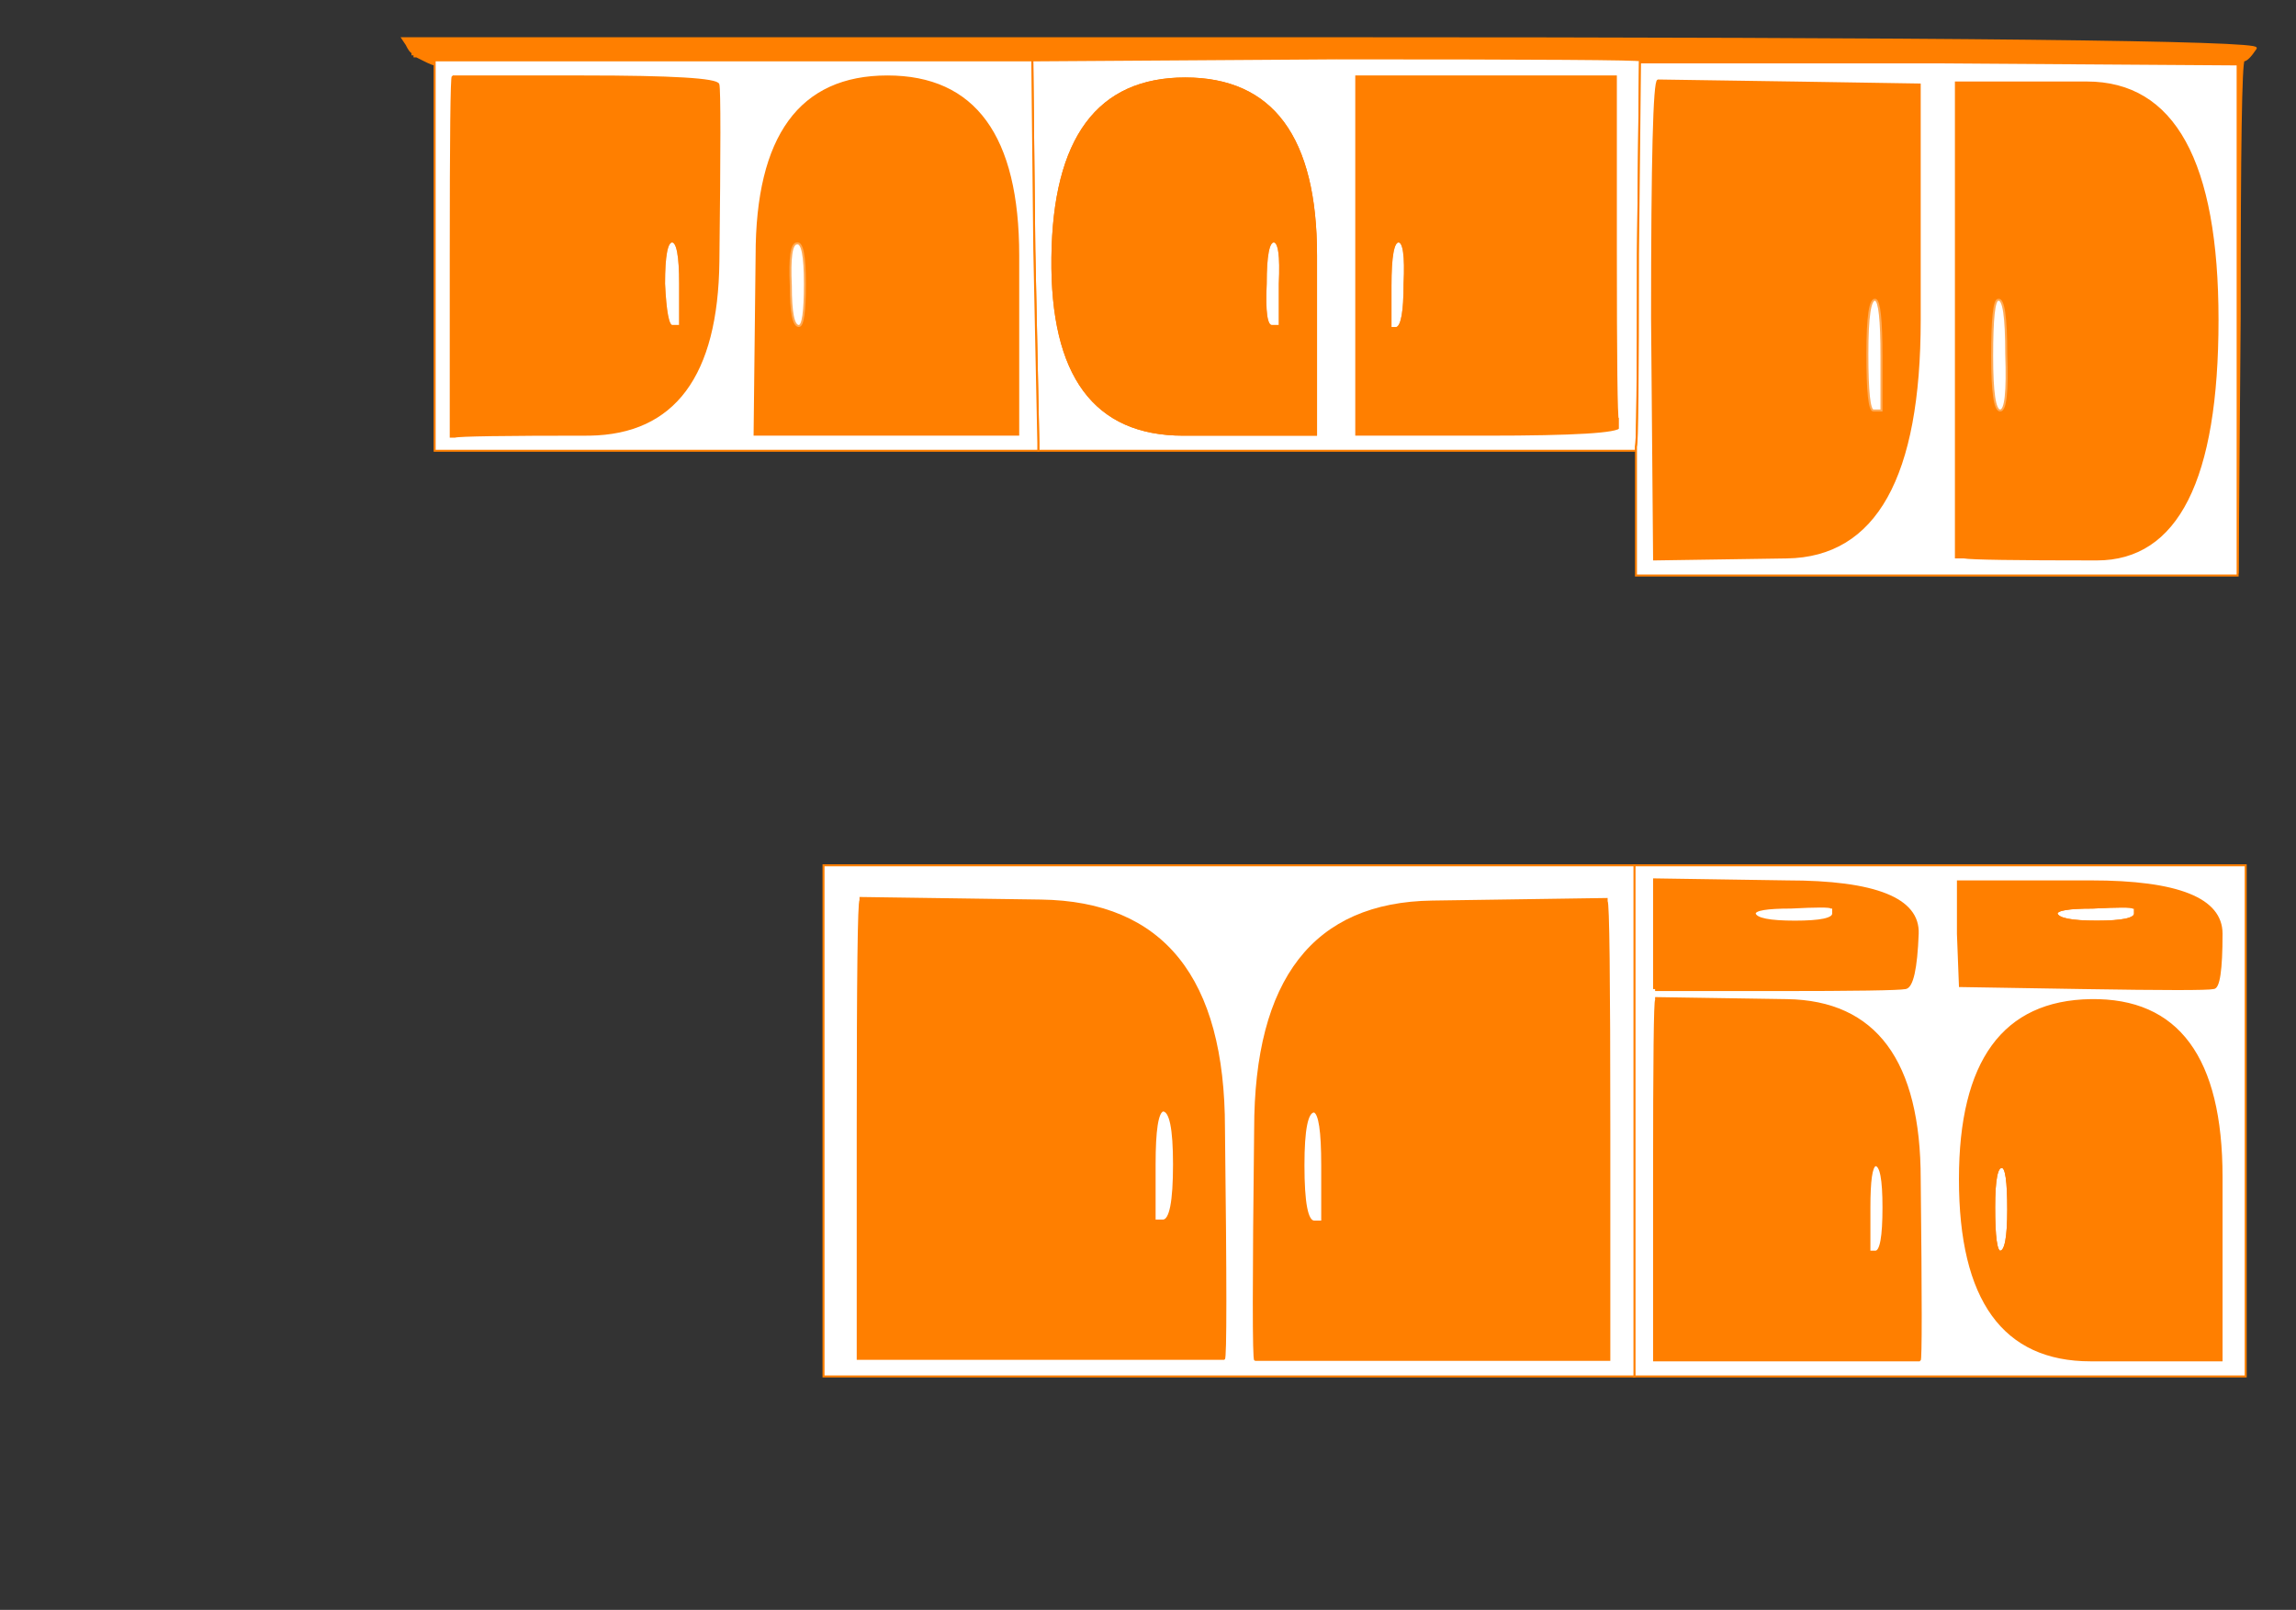
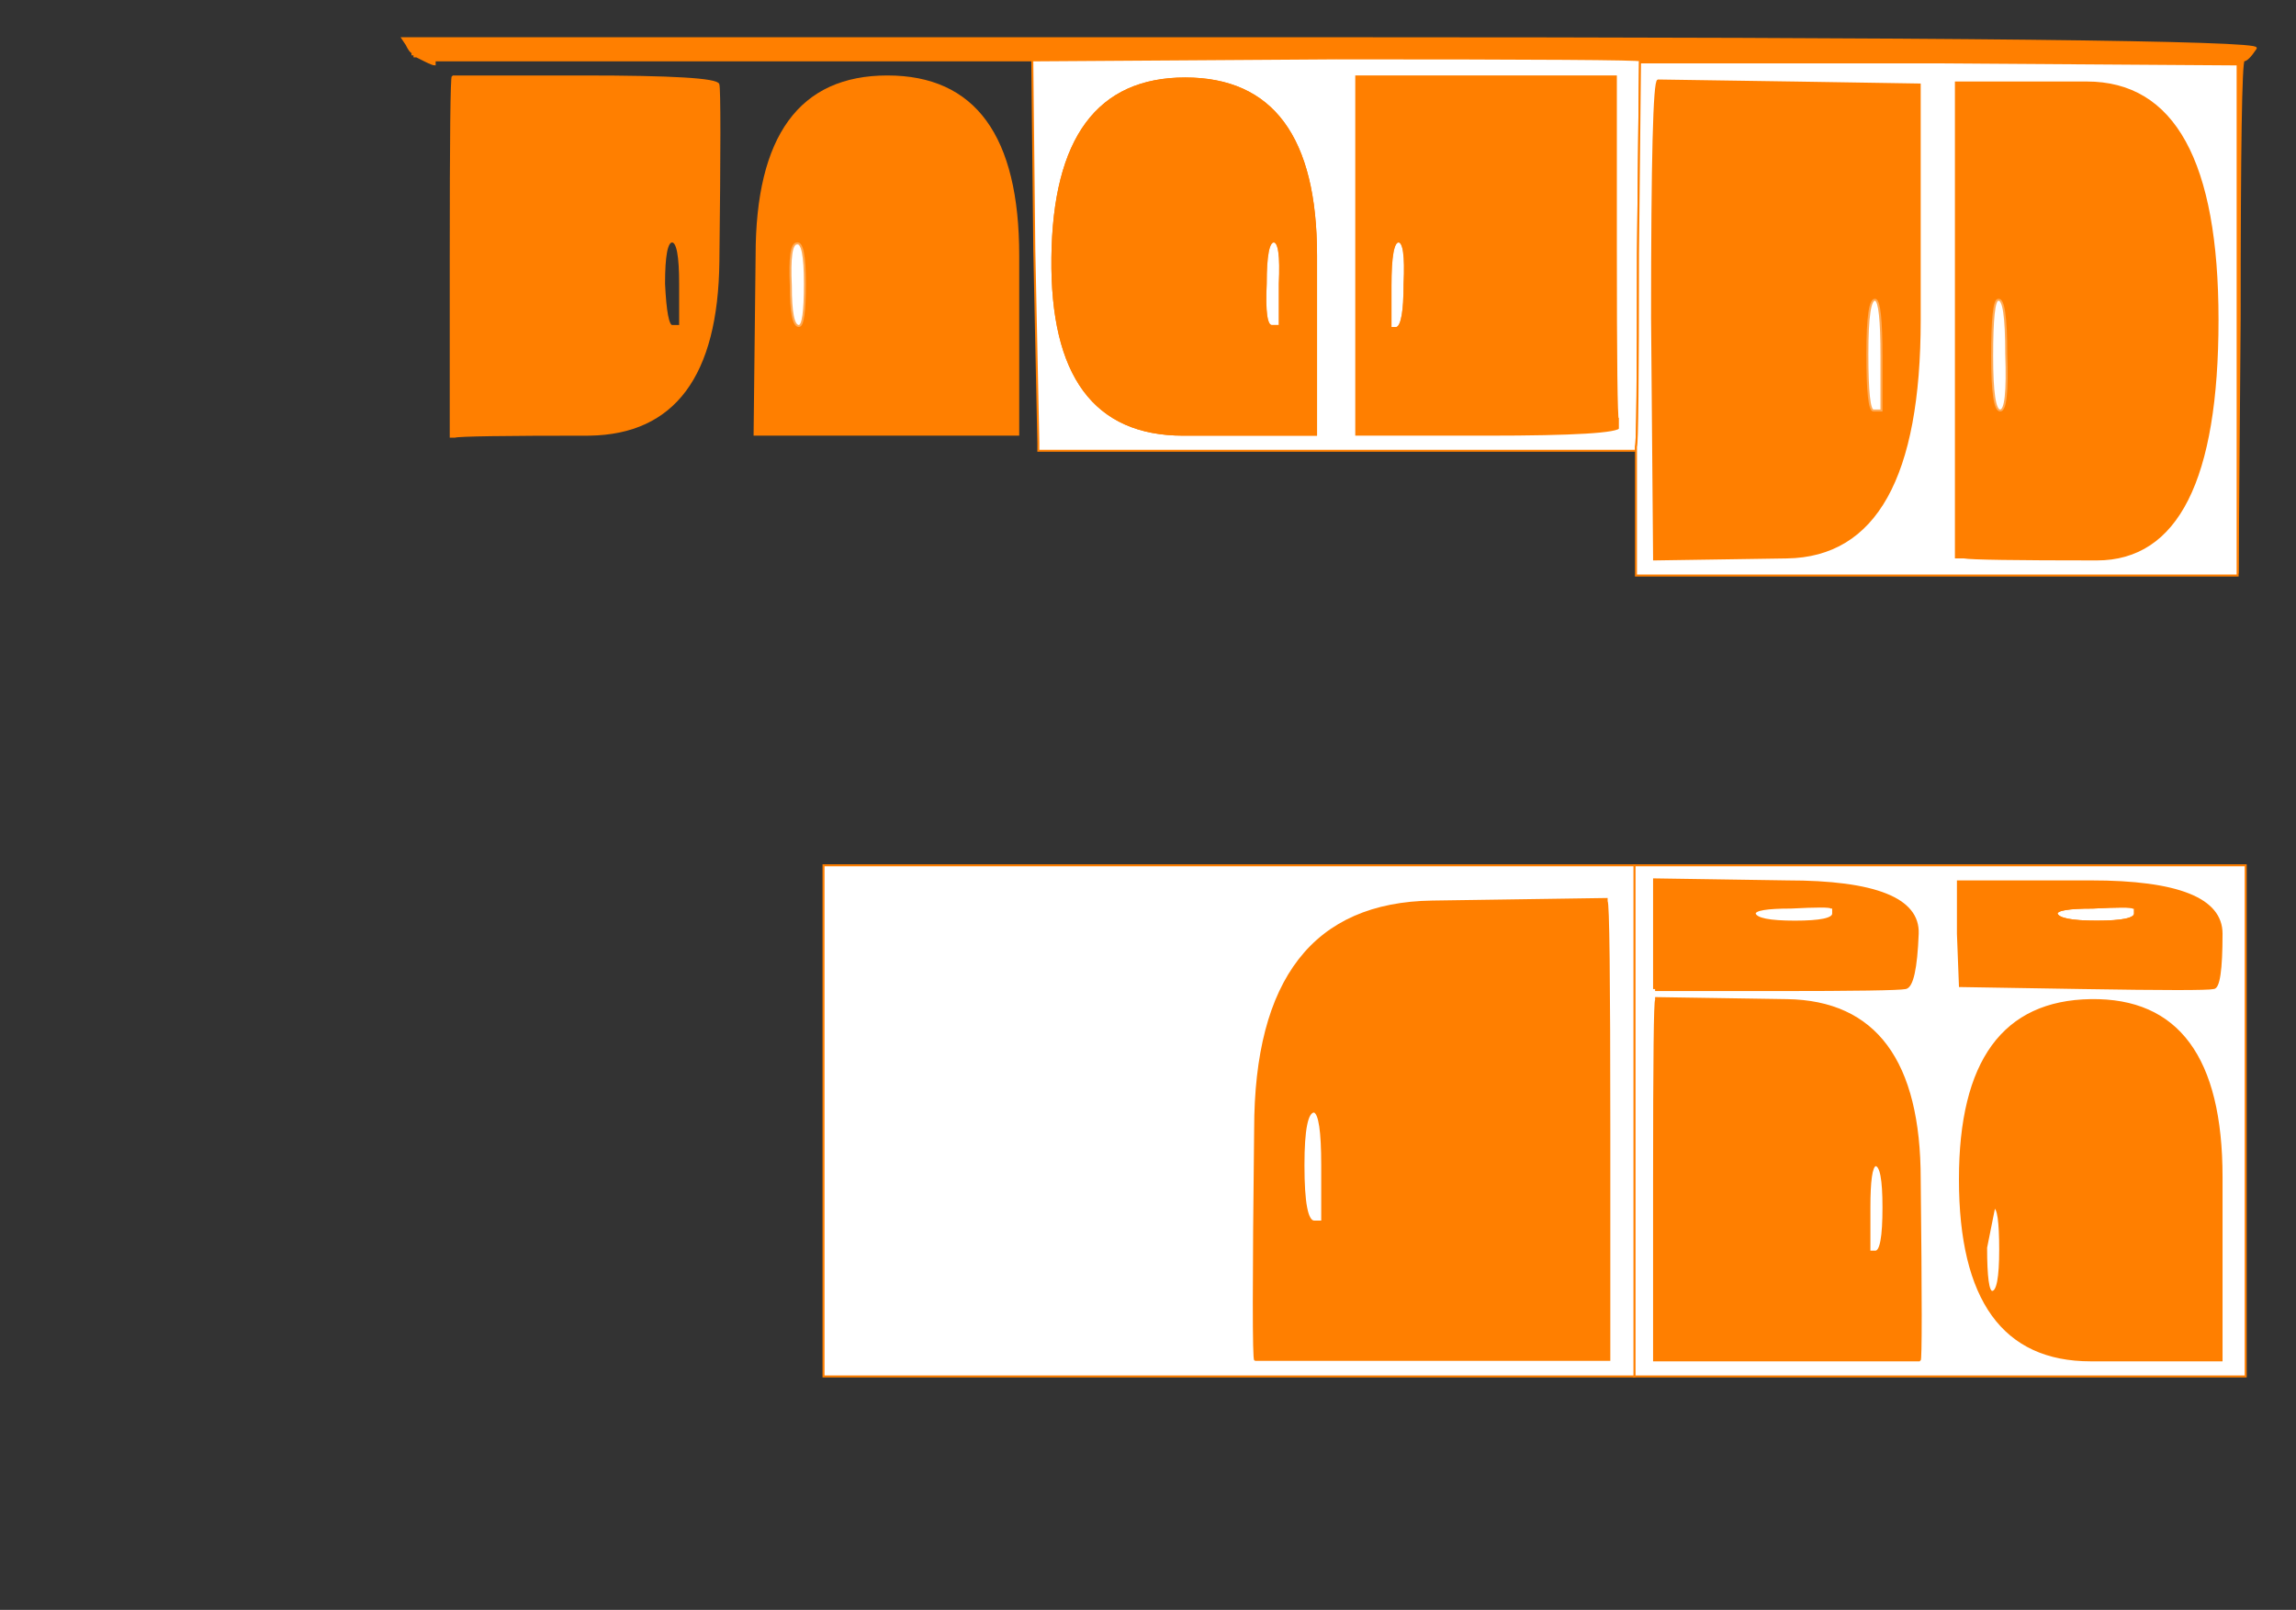
<svg xmlns="http://www.w3.org/2000/svg" width="1141" height="800">
  <rect width="100%" height="100%" fill="#333333" stroke="none" />
  <title>kitch</title>
  <g display="inline">
    <title>Layer 1</title>
    <path id="svg_8" fill="none" fill-rule="evenodd" stroke-width="1px" d="m6,30l-1,-24l83,0l84,0l482,0l482,0l0,1l0,0l1,333q0,332 -1,333l-2,0l-10,0l-10,0l0,-121q0,-122 -28,-122q-29,0 -30,-1l-2,-1l0,0q0,0 3,-1q2,-1 2,-2q0,-1 -6,-2q-6,-1 -53,-1l-47,-1l0,-1q1,-2 0,-10l0,-9l0,0q0,-1 1,-5l0,-4l0,-2q0,-1 0,-25l0,-24l-1,0l-1,-1l-6,0l-7,0l-1,5q0,5 -1,26q0,21 1,21l0,0l0,4q0,4 1,4l0,1l-1,1q0,1 0,9q0,9 4,9q3,0 3,1l0,0l-29,0q-29,-1 -29,-1l0,0l0,0q0,0 0,-5l0,-5l4,-4q3,-3 5,-6q0,-2 0,-2q0,-1 -1,-2l-1,-1l0,-1l0,-1l-1,0l0,-1l0,0l-1,0l0,-1l0,-1l-1,0l0,0l-9,0q-10,0 -11,0l-1,1l0,0l0,1l0,0l0,0l-1,1l-1,1l0,0l0,0l0,1l0,0l-1,1l-1,1l0,2l0,2l4,4q3,3 6,4q3,1 3,1l0,0l0,0q-1,0 -1,4l0,5l0,1l0,1l-16,0q-16,1 -25,1l-9,2l-2,0l-2,0l0,1l0,1l1,0l0,0l1,1l2,1l1,0l1,0l0,0l0,0l-2,1l-2,1l-3,0q-3,0 -209,0l-206,0l0,122l0,121l-28,0l-29,0l-15,0l-16,1l0,0l0,0l-2,0l-1,0l-1,0l0,0l0,0l0,0l0,-114q0,-115 -1,-116l0,-2l0,-1q1,-1 0,-15l0,-13l0,-1q1,-1 0,-81q-1,-80 -3,-83q-3,-2 -122,-2q-120,0 -123,2q-3,3 -3,82q0,80 1,84l2,3l1,0l1,1l0,0l1,0l0,0l0,1l-2,0q-1,-1 -2,-1l0,0l0,-1l0,0l0,0l-1,-1l0,0l0,0l-1,0l-1,0l0,11l1,11l0,0l0,0l0,-1q0,0 3,-1l2,-2l0,1l-1,1l0,0l0,0l0,1l0,0l-1,0l0,1l0,0l-1,0l0,2q-2,1 -2,2l0,1l-1,-1q-1,-1 -1,0q0,2 -1,116l0,115l-28,0l-28,0l0,-1l0,-2l0,-308q0,-308 1,-308q1,0 0,-24zm196,-8l-2,-3l462,0q463,0 459,5q-4,6 -6,6q-2,1 -2,128l-1,127l0,0l0,0l0,0l0,1l-150,0l-149,0l0,-31l0,-31l-149,0l-148,0l-150,0l-150,0l0,-96l0,-96l0,0q-1,0 -5,-2l-4,-2l0,0l-1,0l0,0l0,0l0,-1l0,0l-1,0l0,-1l0,0q-1,0 -3,-4zm291,217l0,-1l125,1q124,0 124,39q0,39 0,39l0,0l0,46q-1,45 -1,46l0,0l0,0q1,0 1,3l0,3l-125,0l-125,0l0,-51q0,-50 1,-54l0,-4l0,0q0,0 1,-1l0,0l0,-1l0,0l0,0l-1,0l0,-1l-1,0l0,-32q0,-32 1,-32zm519,171l0,0l0,0q0,0 1,0l0,1l0,4l-1,4l0,0l0,1l-4,0l-4,0l0,-1l0,0l-1,-5q0,-4 3,-4l3,0l0,0l0,0l0,-1l1,0l0,0l0,-1l-4,0q-3,0 -6,0q-3,0 -5,-3l-1,-3l-1,0l0,0l0,-1l-1,0l0,-1l0,-1l-1,0l0,-1l0,0l1,0l2,-4q3,-4 13,-4q11,0 13,5q2,5 -1,9q-3,4 -5,5q-2,1 -2,1z" />
    <path id="svg_16" fill="#ff7f00" fill-rule="evenodd" stroke="#ff7f00" stroke-width="1px" d="m891,41l63,1l0,0q0,0 0,117q0,117 -66,118l-66,1l0,-1l0,0l-1,-119q0,-118 3,-118q4,0 67,1zm44,136l0,27l-4,0q-3,0 -3,-28q0,-28 4,-27q3,1 3,28z" />
    <path id="svg_23" fill="#ff7f00" fill-rule="evenodd" stroke="#ff7f00" stroke-width="1px" d="m506,127l0,89l-66,0l-65,0l1,-89q0,-89 65,-89q65,0 65,89zm-110,-6q4,-1 4,20q0,21 -3,21q-4,0 -4,-20q-1,-21 3,-21z" />
    <path id="svg_24" fill="#ffffff" fill-rule="evenodd" stroke="#ffaa56" stroke-width="1px" d="m694,163l-3,0l0,-21q0,-22 4,-22q4,0 3,21q0,21 -4,22z" />
    <path id="svg_29" fill="#ffffff" fill-rule="evenodd" stroke="#ffaa56" stroke-width="1px" d="m636,141l0,21l-4,0q-4,0 -3,-21q0,-21 4,-21q4,0 3,21z" />
    <path id="svg_46" fill="#ff7f00" fill-rule="evenodd" stroke="#ff7f00" stroke-width="1px" d="m674,39l0,-1l64,0l65,0l0,85q0,85 1,85q1,0 1,4q-1,4 -66,4l-65,0l0,-1l0,0l0,-88q0,-88 0,-88zm20,124l-3,0l0,-21q0,-22 4,-22q4,0 3,21q0,21 -4,22z" />
    <path id="svg_53" fill="#ff7f00" fill-rule="evenodd" stroke="#ff7f00" stroke-width="1px" d="m976,277l-4,0l0,-118l0,-118l65,0q65,0 65,118q0,119 -60,119q-61,0 -66,-1zm17,-128q4,-1 4,27q1,28 -3,28q-4,0 -4,-27q0,-28 3,-28z" />
    <path id="svg_54" fill="#ffffff" fill-rule="evenodd" stroke="#ffaa56" stroke-width="1px" d="m993,149q4,-1 4,27q1,28 -3,28q-4,0 -4,-27q0,-28 3,-28z" />
    <path id="svg_55" fill="#ff7f00" fill-rule="evenodd" stroke="#ff7f00" stroke-width="1px" d="m202,22l-2,-3l462,0q463,0 459,5q-4,6 -6,6q-2,1 -2,128l-1,127l0,0l0,0l0,-127l0,-126l-1,0q0,0 -148,-1l-148,0l0,-1q0,-1 -151,-1l-151,1l0,0l0,0l-69,0q-68,0 -148,0l-80,0l0,1l0,1l0,0q-1,0 -5,-2l-4,-2l0,0l-1,0l0,0l0,0l0,-1l0,0l-1,0l0,-1l0,0q-1,0 -3,-4z" />
    <path id="svg_60" fill="#ffffff" fill-rule="evenodd" stroke="#ff7f00" stroke-width="1px" d="m513,30l0,0l151,-1q151,0 151,1l0,1l-1,95q0,94 -1,96l0,2l-149,0l-148,0l0,0l0,-1l0,-3q0,-2 -2,-96l-1,-94l0,0zm141,97l0,89l-66,0q-66,0 -65,-88q1,-89 66,-89q65,0 65,88zm20,-88l0,-1l64,0l65,0l0,85q0,85 1,85q1,0 1,4q-1,4 -66,4l-65,0l0,-1l0,0l0,-88q0,-88 0,-88z" />
    <path id="svg_63" fill="#ffffff" fill-rule="evenodd" stroke="#ffaa56" stroke-width="1px" d="m396,121q4,-1 4,20q0,21 -3,21q-4,0 -4,-20q-1,-21 3,-21z" />
    <path id="svg_65" fill="#ffffff" fill-rule="evenodd" stroke="#ffaa56" stroke-width="1px" d="m935,177l0,27l-4,0q-3,0 -3,-28q0,-28 4,-27q3,1 3,28z" />
    <path id="svg_67" fill="#ffffff" fill-rule="evenodd" stroke="#ff7f00" stroke-width="1px" d="m814,126l1,-95l148,0q148,1 148,1l1,0l0,126l0,127l0,0l0,1l-150,0l-149,0l0,-31l0,-31l0,-2q1,-2 1,-96zm77,-85l63,1l0,0q0,0 0,117q0,117 -66,118l-66,1l0,-1l0,0l-1,-119q0,-118 3,-118q4,0 67,1zm85,236l-4,0l0,-118l0,-118l65,0q65,0 65,118q0,119 -60,119q-61,0 -66,-1z" />
-     <path id="svg_87" fill="#ffffff" fill-rule="evenodd" stroke="#ffaa56" stroke-width="1px" d="m338,141l0,21l-4,0q-3,0 -4,-21q0,-21 4,-21q4,0 4,21z" />
    <path id="svg_99" fill="#ff7f00" fill-rule="evenodd" stroke="#ff7f00" stroke-width="1px" d="m225,38l0,0l65,0q66,0 67,4q1,4 0,88q-1,85 -64,86q-64,0 -67,1l-2,0l0,-89q0,-90 1,-90zm113,103l0,21l-4,0q-3,0 -4,-21q0,-21 4,-21q4,0 4,21z" />
    <path id="svg_100" fill="#ff7f00" fill-rule="evenodd" stroke="#ff7f00" stroke-width="1px" d="m654,127l0,89l-66,0q-66,0 -65,-88q1,-89 66,-89q65,0 65,88zm-18,14l0,21l-4,0q-4,0 -3,-21q0,-21 4,-21q4,0 3,21z" />
-     <path id="svg_113" fill="#ffffff" fill-rule="evenodd" stroke="#ff7f00" stroke-width="1px" d="m444,30l69,0l1,94q2,94 2,96l0,3l0,1l0,0l-150,0l-150,0l0,-96l0,-96l0,-1l0,-1l80,0q80,0 148,0zm-219,8l0,0l65,0q66,0 67,4q1,4 0,88q-1,85 -64,86q-64,0 -67,1l-2,0l0,-89q0,-90 1,-90zm281,89l0,89l-66,0l-65,0l1,-89q0,-89 65,-89q65,0 65,89z" />
    <rect id="svg_17" height="436" width="289" y="237" x="50" stroke-linecap="null" stroke-linejoin="null" stroke-dasharray="null" stroke-width="1px" fill="none" />
    <rect id="svg_18" height="190" width="275" y="233" x="483" stroke-linecap="null" stroke-linejoin="null" stroke-dasharray="null" stroke-width="1px" fill="none" />
    <rect id="svg_19" height="122" width="271" y="308" x="808" stroke-linecap="null" stroke-linejoin="null" stroke-dasharray="null" stroke-width="1px" fill="none" />
    <rect id="svg_21" height="17" width="3" y="524" x="1379" stroke-linecap="null" stroke-linejoin="null" stroke-dasharray="null" stroke-width="1px" stroke="#ff7f00" fill="#ffffff" />
  </g>
  <g display="inline">
    <title>Layer 2</title>
    <rect fill="#ffffff" stroke="#ff7f00" stroke-width="1px" stroke-dasharray="null" stroke-linejoin="null" stroke-linecap="null" x="812" y="430" width="304" height="254" id="svg_116" />
    <path fill="#ffffff" fill-rule="evenodd" stroke="#ff7f00" stroke-width="1px" d="m1060,451l1,0l0,3q0,4 -19,4q-19,0 -20,-4q0,-3 18,-3q19,-1 20,0z" id="svg_12" />
-     <path fill="#ffffff" fill-rule="evenodd" stroke="#ff7f00" stroke-width="1px" d="m991,600q0,-21 4,-20q3,0 3,21q0,21 -4,21q-3,0 -3,-22z" id="svg_30" />
-     <path fill="#ff7f00" fill-rule="evenodd" stroke="#ff7f00" stroke-width="1px" d="m1104,675l0,1l0,0l0,0l-65,0q-65,0 -65,-90q0,-88 65,-89q65,-1 65,88q0,89 0,90zm-113,-75q0,-21 4,-20q3,0 3,21q0,21 -4,21q-3,0 -3,-22z" id="svg_41" />
+     <path fill="#ff7f00" fill-rule="evenodd" stroke="#ff7f00" stroke-width="1px" d="m1104,675l0,1l0,0l0,0l-65,0q-65,0 -65,-90q0,-88 65,-89q65,-1 65,88q0,89 0,90zm-113,-75q3,0 3,21q0,21 -4,21q-3,0 -3,-22z" id="svg_41" />
    <path fill="#ff7f00" fill-rule="evenodd" stroke="#ff7f00" stroke-width="1px" d="m1035,491l-61,-1l0,0l0,0l-1,-26l0,-26l66,0q65,0 65,26q0,27 -4,27q-4,1 -65,0zm25,-40l1,0l0,3q0,4 -19,4q-19,0 -20,-4q0,-3 18,-3q19,-1 20,0z" id="svg_43" />
    <path fill="#ff7f00" fill-rule="evenodd" stroke="#ff7f00" stroke-width="1px" d="m822,464l0,-27l66,1q66,0 65,26q-1,26 -6,27q-5,1 -65,1l-59,0l0,-1l-1,0l0,-27zm88,-13l1,0l0,3q0,4 -19,4q-19,0 -20,-4q0,-3 18,-3q19,-1 20,0z" id="svg_72" />
    <path fill="#ffffff" fill-rule="evenodd" stroke="#ff7f00" stroke-width="1px" d="m910,451l1,0l0,3q0,4 -19,4q-19,0 -20,-4q0,-3 18,-3q19,-1 20,0z" id="svg_75" />
    <path fill="#ff7f00" fill-rule="evenodd" stroke="#ff7f00" stroke-width="1px" d="m823,497l0,-1l65,1q66,1 66,89q1,90 0,90q-2,0 -66,0l-65,0l0,0l-1,0l0,-90q0,-89 1,-89zm109,125l-3,0l0,-22q0,-20 3,-21q4,0 4,21q0,22 -4,22z" id="svg_90" />
    <path fill="#ffffff" fill-rule="evenodd" stroke="#ff7f00" stroke-width="1px" d="m932,622l-3,0l0,-22q0,-20 3,-21q4,0 4,21q0,22 -4,22z" id="svg_103" />
    <rect id="svg_81" fill="#ffffff" stroke="#ff7f00" stroke-width="1px" stroke-dasharray="null" stroke-linejoin="null" stroke-linecap="null" x="409.25" y="430" width="403" height="254" />
    <path id="svg_117" fill="#ff7f00" fill-rule="evenodd" stroke="#ff7f00" stroke-width="1px" d="m798.416,448.022l0,-1.272l-86.666,1.272q-88,1.272 -88,113.228q-1.334,114.5 0,114.5q2.667,0 88,0l86.666,0l0,0l1.334,0l0,-114.5q0,-113.228 -1.334,-113.228zm-145.333,159.028l4,0l0,-27.989q0,-25.444 -4,-26.717q-5.333,0 -5.333,26.717q0,27.989 5.333,27.989z" />
-     <path id="svg_15" fill="#ff7f00" fill-rule="evenodd" stroke="#ff7f00" stroke-width="1px" d="m427.629,447.522l0,-1.272l89.621,1.272q91,1.272 91,113.228q1.379,114.5 0,114.5q-2.758,0 -91,0l-89.621,0l0,0l-1.379,0l0,-114.5q0,-113.228 1.379,-113.228zm150.288,159.028l-4.136,0l0,-27.989q0,-25.444 4.136,-26.717q5.515,0 5.515,26.717q0,27.989 -5.515,27.989z" />
  </g>
  <g>
    <title>Layer 3</title>
  </g>
  <g>
    <title>Layer 4</title>
  </g>
  <g>
    <title>Layer 5</title>
    <rect id="svg_25" height="32" width="6" y="186" x="805" stroke-linecap="null" stroke-linejoin="null" stroke-dasharray="null" stroke-width="1px" stroke="#ffffff" fill="#ffffff" />
  </g>
</svg>